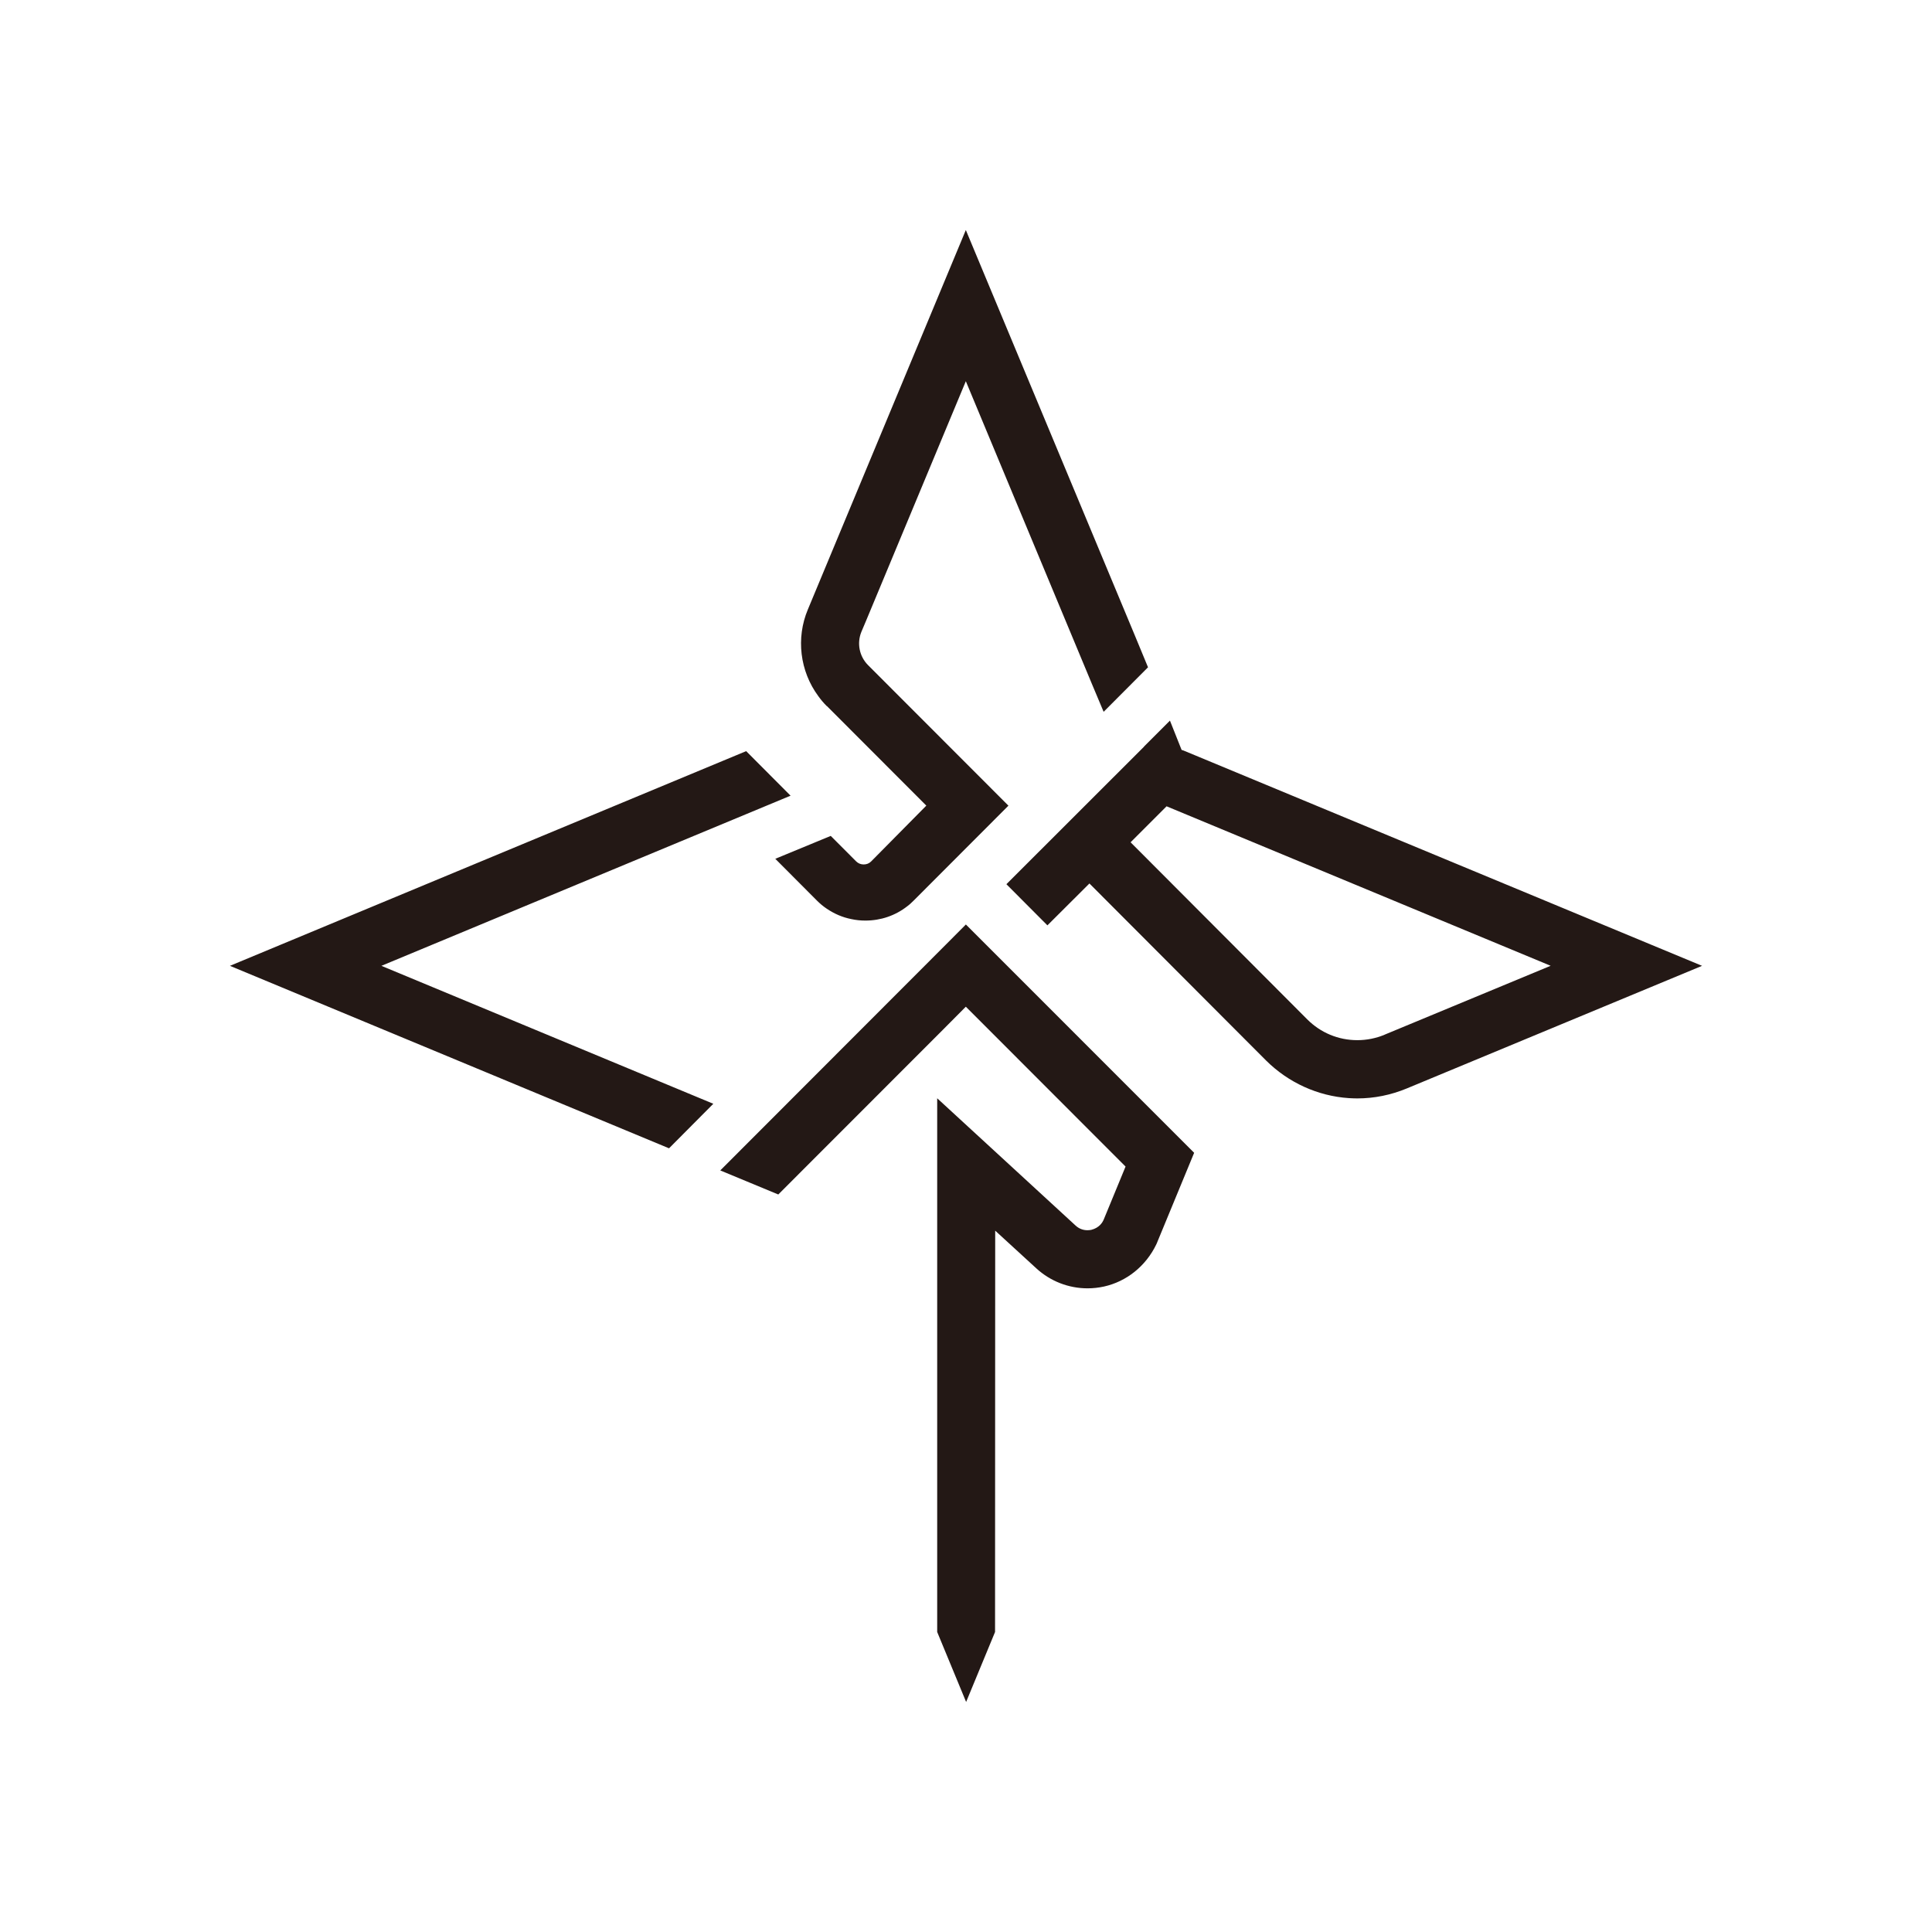
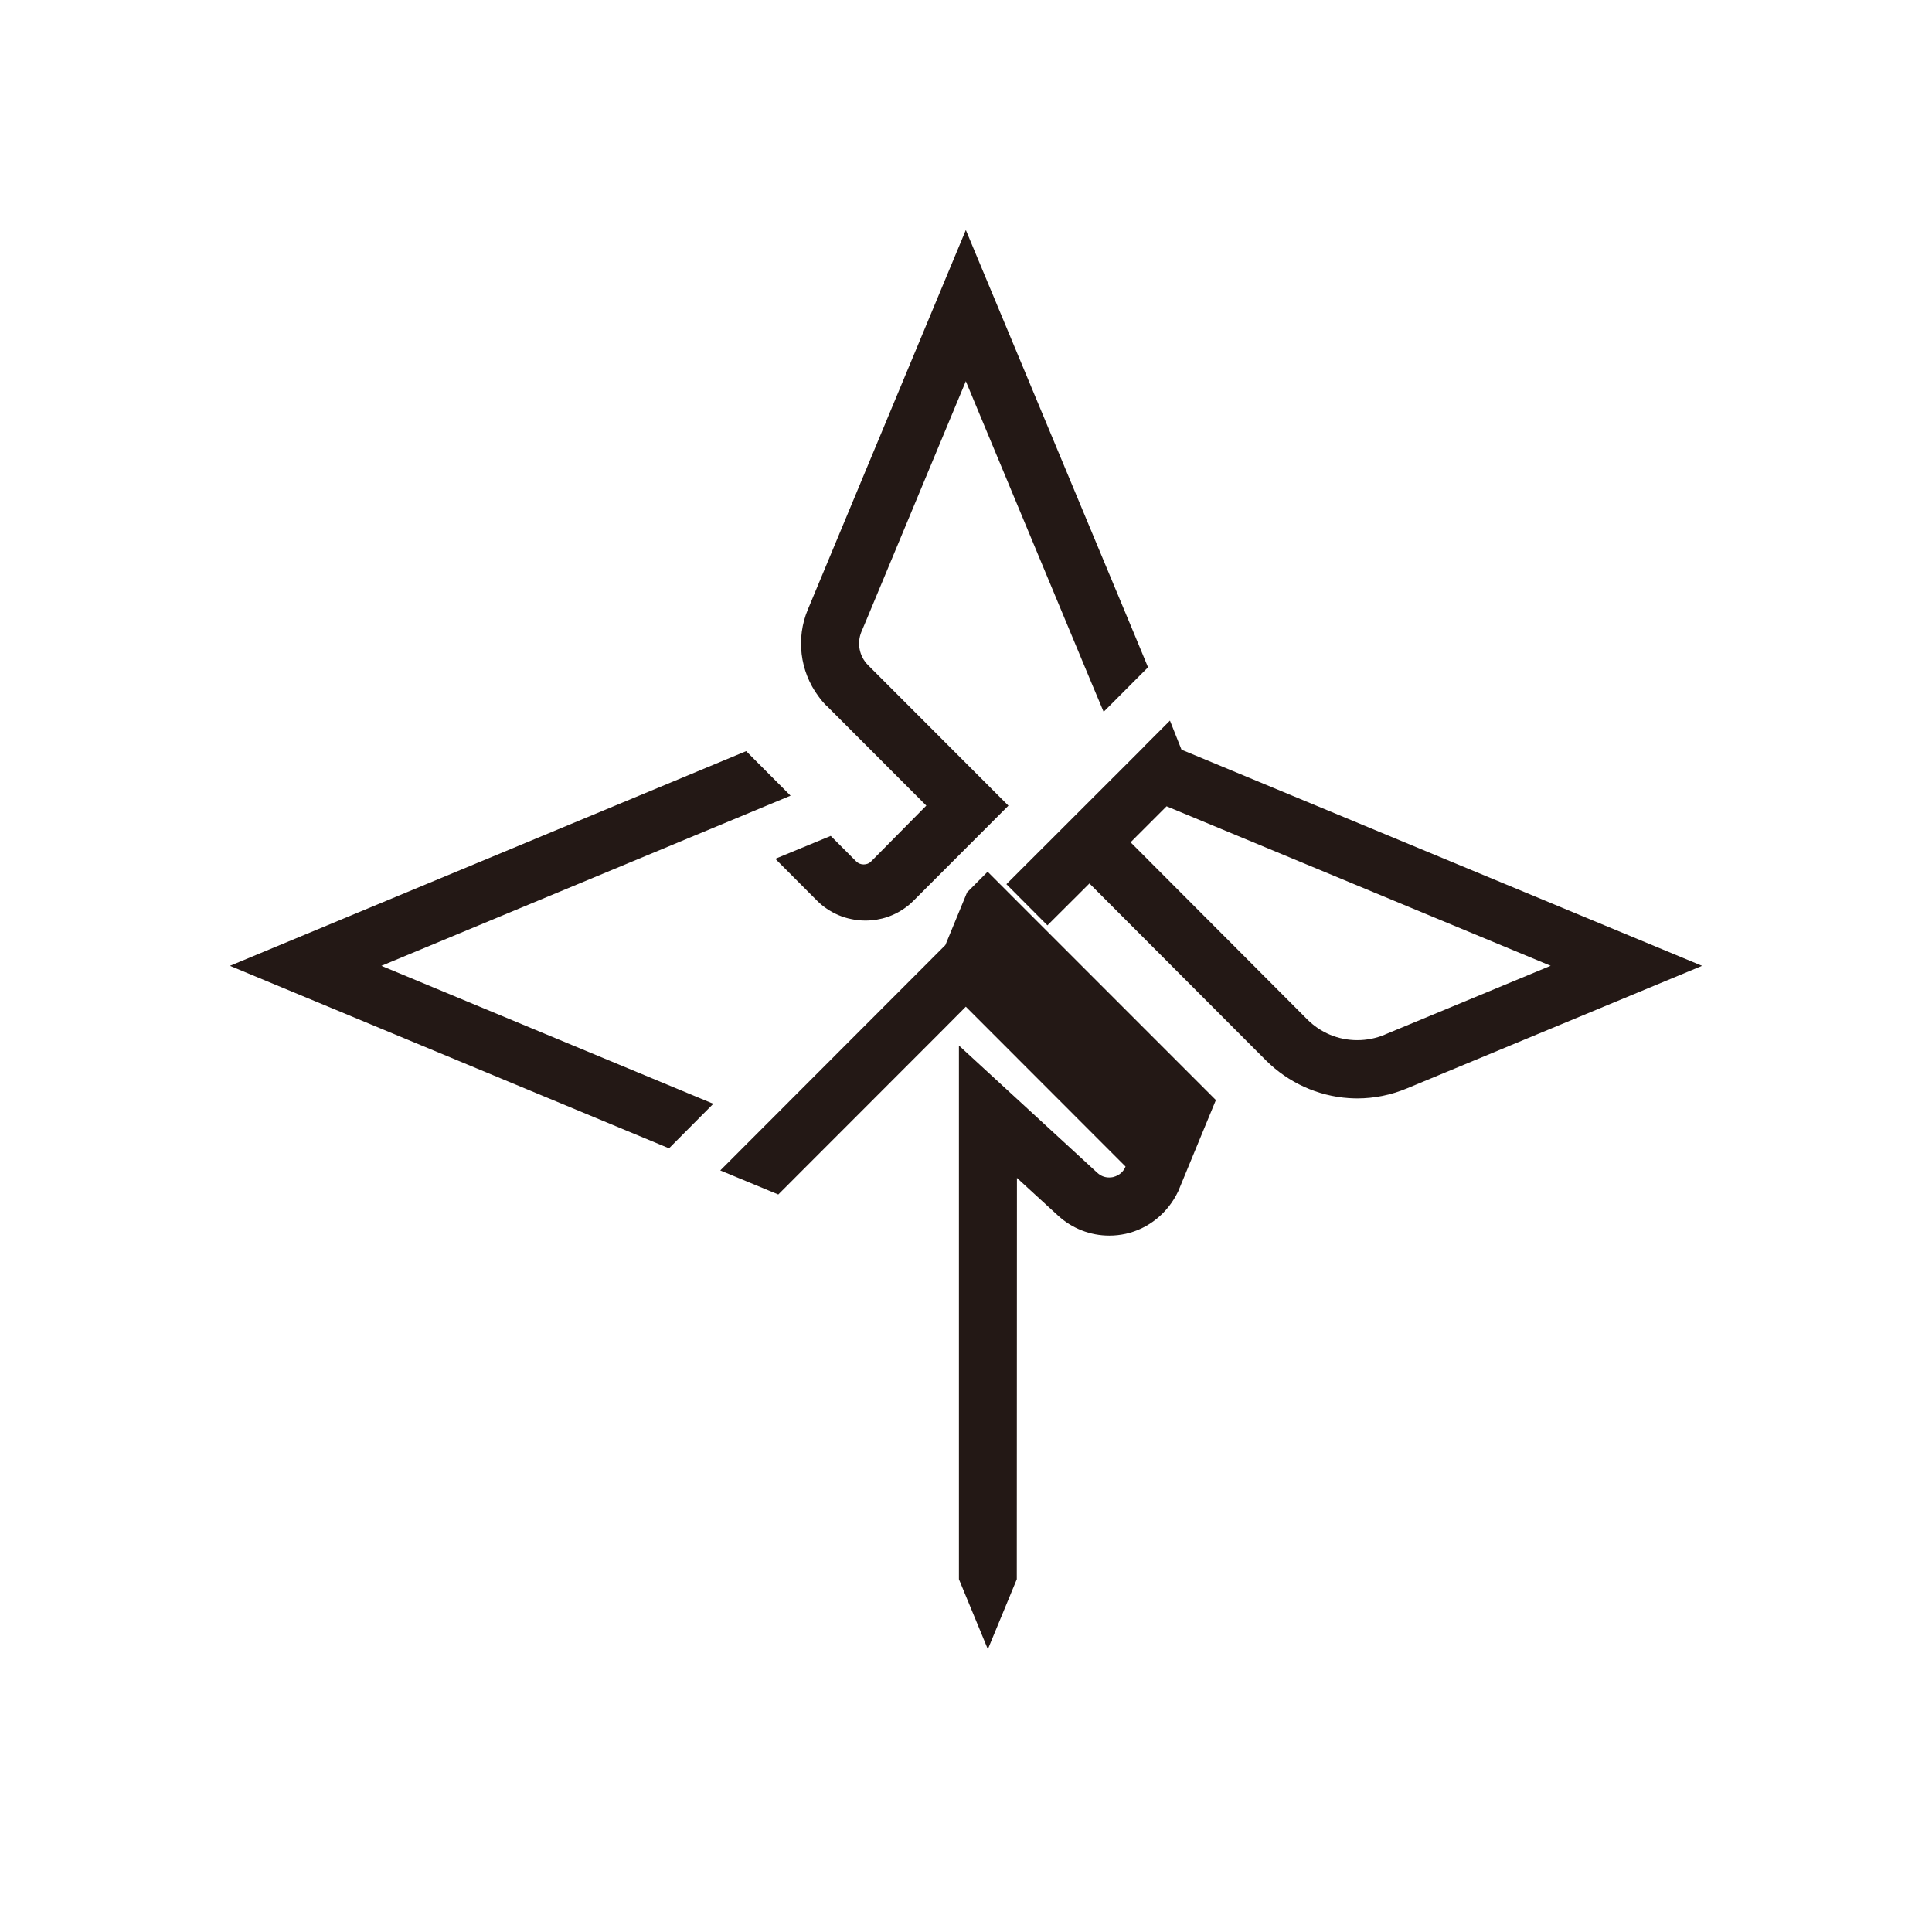
<svg xmlns="http://www.w3.org/2000/svg" data-name="图层 1" height="400" width="400">
-   <rect style="fill:white;" height="400" width="400" />
  <g>
    <title>Layer 1</title>
-     <path class="cls-1" d="m171.195,146.175l20.59,20.62l-11.43,11.56c-0.41,0.41 -0.94,0.62 -1.54,0.62s-1.13,-0.22 -1.54,-0.62l-5.28,-5.29l-11.48,4.74l8.59,8.62c0.65,0.65 1.32,1.21 2.02,1.68c1.58,1.08 3.3,1.82 5.12,2.18c0.96,0.21 1.92,0.31 2.92,0.31c3.19,0 6.18,-1.02 8.67,-2.96c0.49,-0.36 0.92,-0.77 1.35,-1.2l19.6,-19.63l-29.09,-29.12c-1.79,-1.82 -2.32,-4.52 -1.35,-6.88l0.96,-2.27l20.66,-49.61l26.05,62.55l2.48,5.9l9.19,-9.22l-2.71,-6.55l-35.01,-83.98l-32.71,78.57c-2.48,5.9 -1.65,12.76 2.15,17.91c0.52,0.73 1.11,1.43 1.77,2.09l0.02,-0.02zm-7.52,18.56l-9.19,-9.22l-106.88,44.45l90.91,37.78l9.17,-9.22l-68.72,-28.56l84.72,-35.23l-0.01,0zm81.32,-9.36l-0.36,-0.12l-2.41,-6.06l-5.4,5.4l0.03,0s-28.49,28.47 -28.49,28.47l8.49,8.52l8.7,-8.67l36.56,36.64c4.63,4.6 10.72,7.37 17.15,7.8c0.59,0.03 1.15,0.06 1.74,0.06c3.51,0 6.97,-0.7 10.27,-2.07l61.12,-25.38l-107.39,-44.59l-0.01,0zm41.68,58.85c-1.81,0.75 -3.72,1.13 -5.66,1.13c-3.91,0 -7.6,-1.53 -10.38,-4.32l-36.56,-36.65l7.45,-7.45l79.52,33.02l-34.37,14.26l0,0.01zm-90.95,-18.55l-46.6,46.65l12.01,4.98l34.01,-34.03l4.82,-4.85l33.07,33.1l-4.5,10.92c-0.32,0.77 -1.01,1.77 -2.59,2.18c-0.21,0.04 -0.49,0.08 -0.81,0.08c-0.91,0 -1.76,-0.33 -2.45,-0.97l-28.65,-26.35l0,110.5s5.99,14.49 5.99,14.49l5.99,-14.49l0.03,-83.09l8.51,7.8c2.91,2.67 6.68,4.14 10.62,4.14c1.14,0 2.28,-0.13 3.39,-0.37c4.64,-1.03 8.65,-4.2 10.83,-8.72c0.09,-0.19 0.18,-0.38 0.26,-0.61l7.58,-18.36l-47.26,-47.27l-4.24,4.26l-0.01,0.01z" fill="#231815" id="svg_1" />
+     <path class="cls-1" d="m171.195,146.175l20.59,20.62l-11.43,11.56c-0.41,0.41 -0.94,0.62 -1.54,0.62s-1.13,-0.22 -1.54,-0.62l-5.28,-5.29l-11.48,4.74l8.59,8.62c0.65,0.65 1.32,1.21 2.02,1.68c1.58,1.08 3.3,1.82 5.12,2.18c0.96,0.21 1.92,0.31 2.92,0.31c3.19,0 6.18,-1.02 8.67,-2.96c0.49,-0.36 0.92,-0.77 1.35,-1.2l19.6,-19.63l-29.09,-29.12c-1.79,-1.82 -2.32,-4.52 -1.35,-6.88l0.96,-2.27l20.66,-49.61l26.05,62.55l2.48,5.9l9.19,-9.22l-2.71,-6.55l-35.01,-83.98l-32.71,78.57c-2.48,5.9 -1.65,12.76 2.15,17.91c0.52,0.73 1.11,1.43 1.77,2.09l0.02,-0.02zm-7.52,18.56l-9.19,-9.22l-106.88,44.45l90.91,37.78l9.17,-9.22l-68.72,-28.56l84.72,-35.23l-0.01,0zm81.32,-9.36l-0.36,-0.12l-2.41,-6.06l-5.4,5.4l0.03,0s-28.49,28.47 -28.49,28.47l8.49,8.52l8.7,-8.67l36.56,36.64c4.63,4.6 10.72,7.37 17.15,7.8c0.59,0.03 1.15,0.06 1.74,0.06c3.51,0 6.97,-0.7 10.27,-2.07l61.12,-25.38l-107.39,-44.59l-0.01,0zm41.68,58.85c-1.81,0.75 -3.72,1.13 -5.66,1.13c-3.91,0 -7.6,-1.53 -10.38,-4.32l-36.56,-36.65l7.45,-7.45l79.52,33.02l-34.37,14.26l0,0.01zm-90.95,-18.55l-46.6,46.65l12.01,4.98l34.01,-34.03l4.82,-4.85l33.07,33.1c-0.32,0.77 -1.01,1.77 -2.59,2.18c-0.21,0.04 -0.49,0.08 -0.81,0.08c-0.91,0 -1.76,-0.33 -2.45,-0.97l-28.65,-26.35l0,110.5s5.99,14.49 5.99,14.49l5.99,-14.49l0.03,-83.09l8.51,7.8c2.91,2.67 6.68,4.14 10.62,4.14c1.14,0 2.28,-0.13 3.39,-0.37c4.64,-1.03 8.65,-4.2 10.83,-8.72c0.09,-0.19 0.18,-0.38 0.26,-0.61l7.58,-18.36l-47.26,-47.27l-4.24,4.26l-0.01,0.01z" fill="#231815" id="svg_1" />
  </g>
</svg>